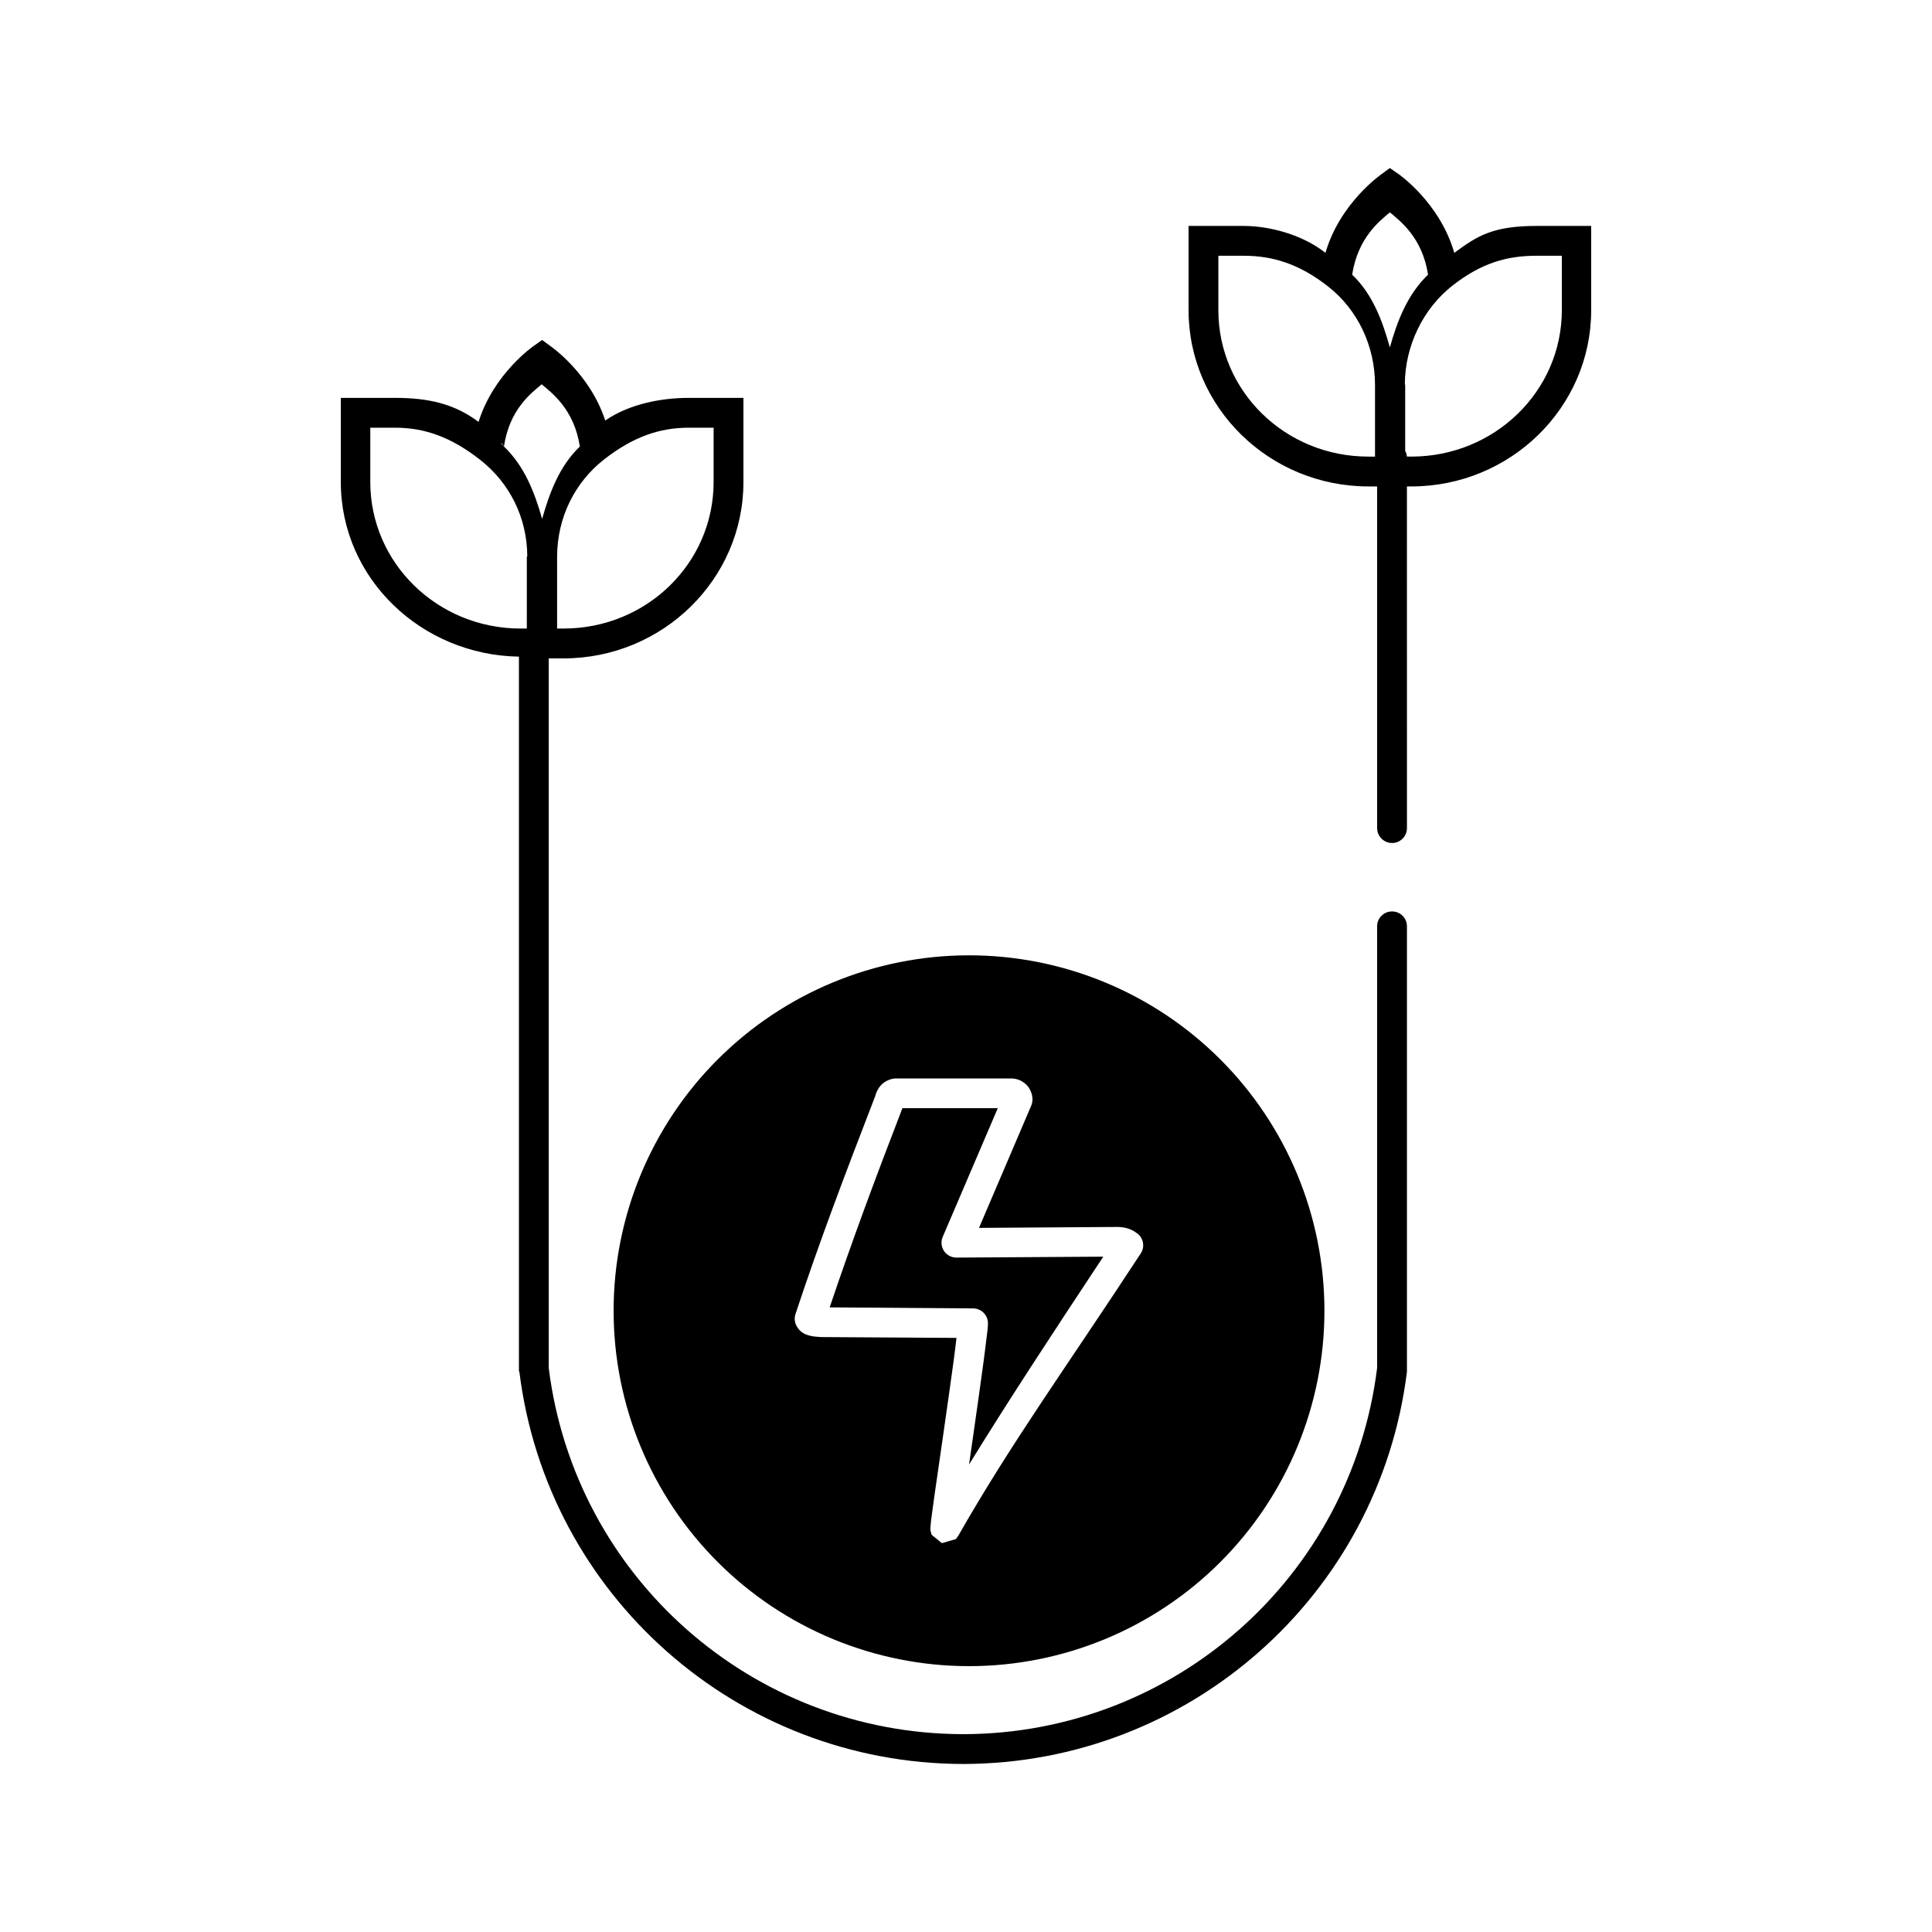
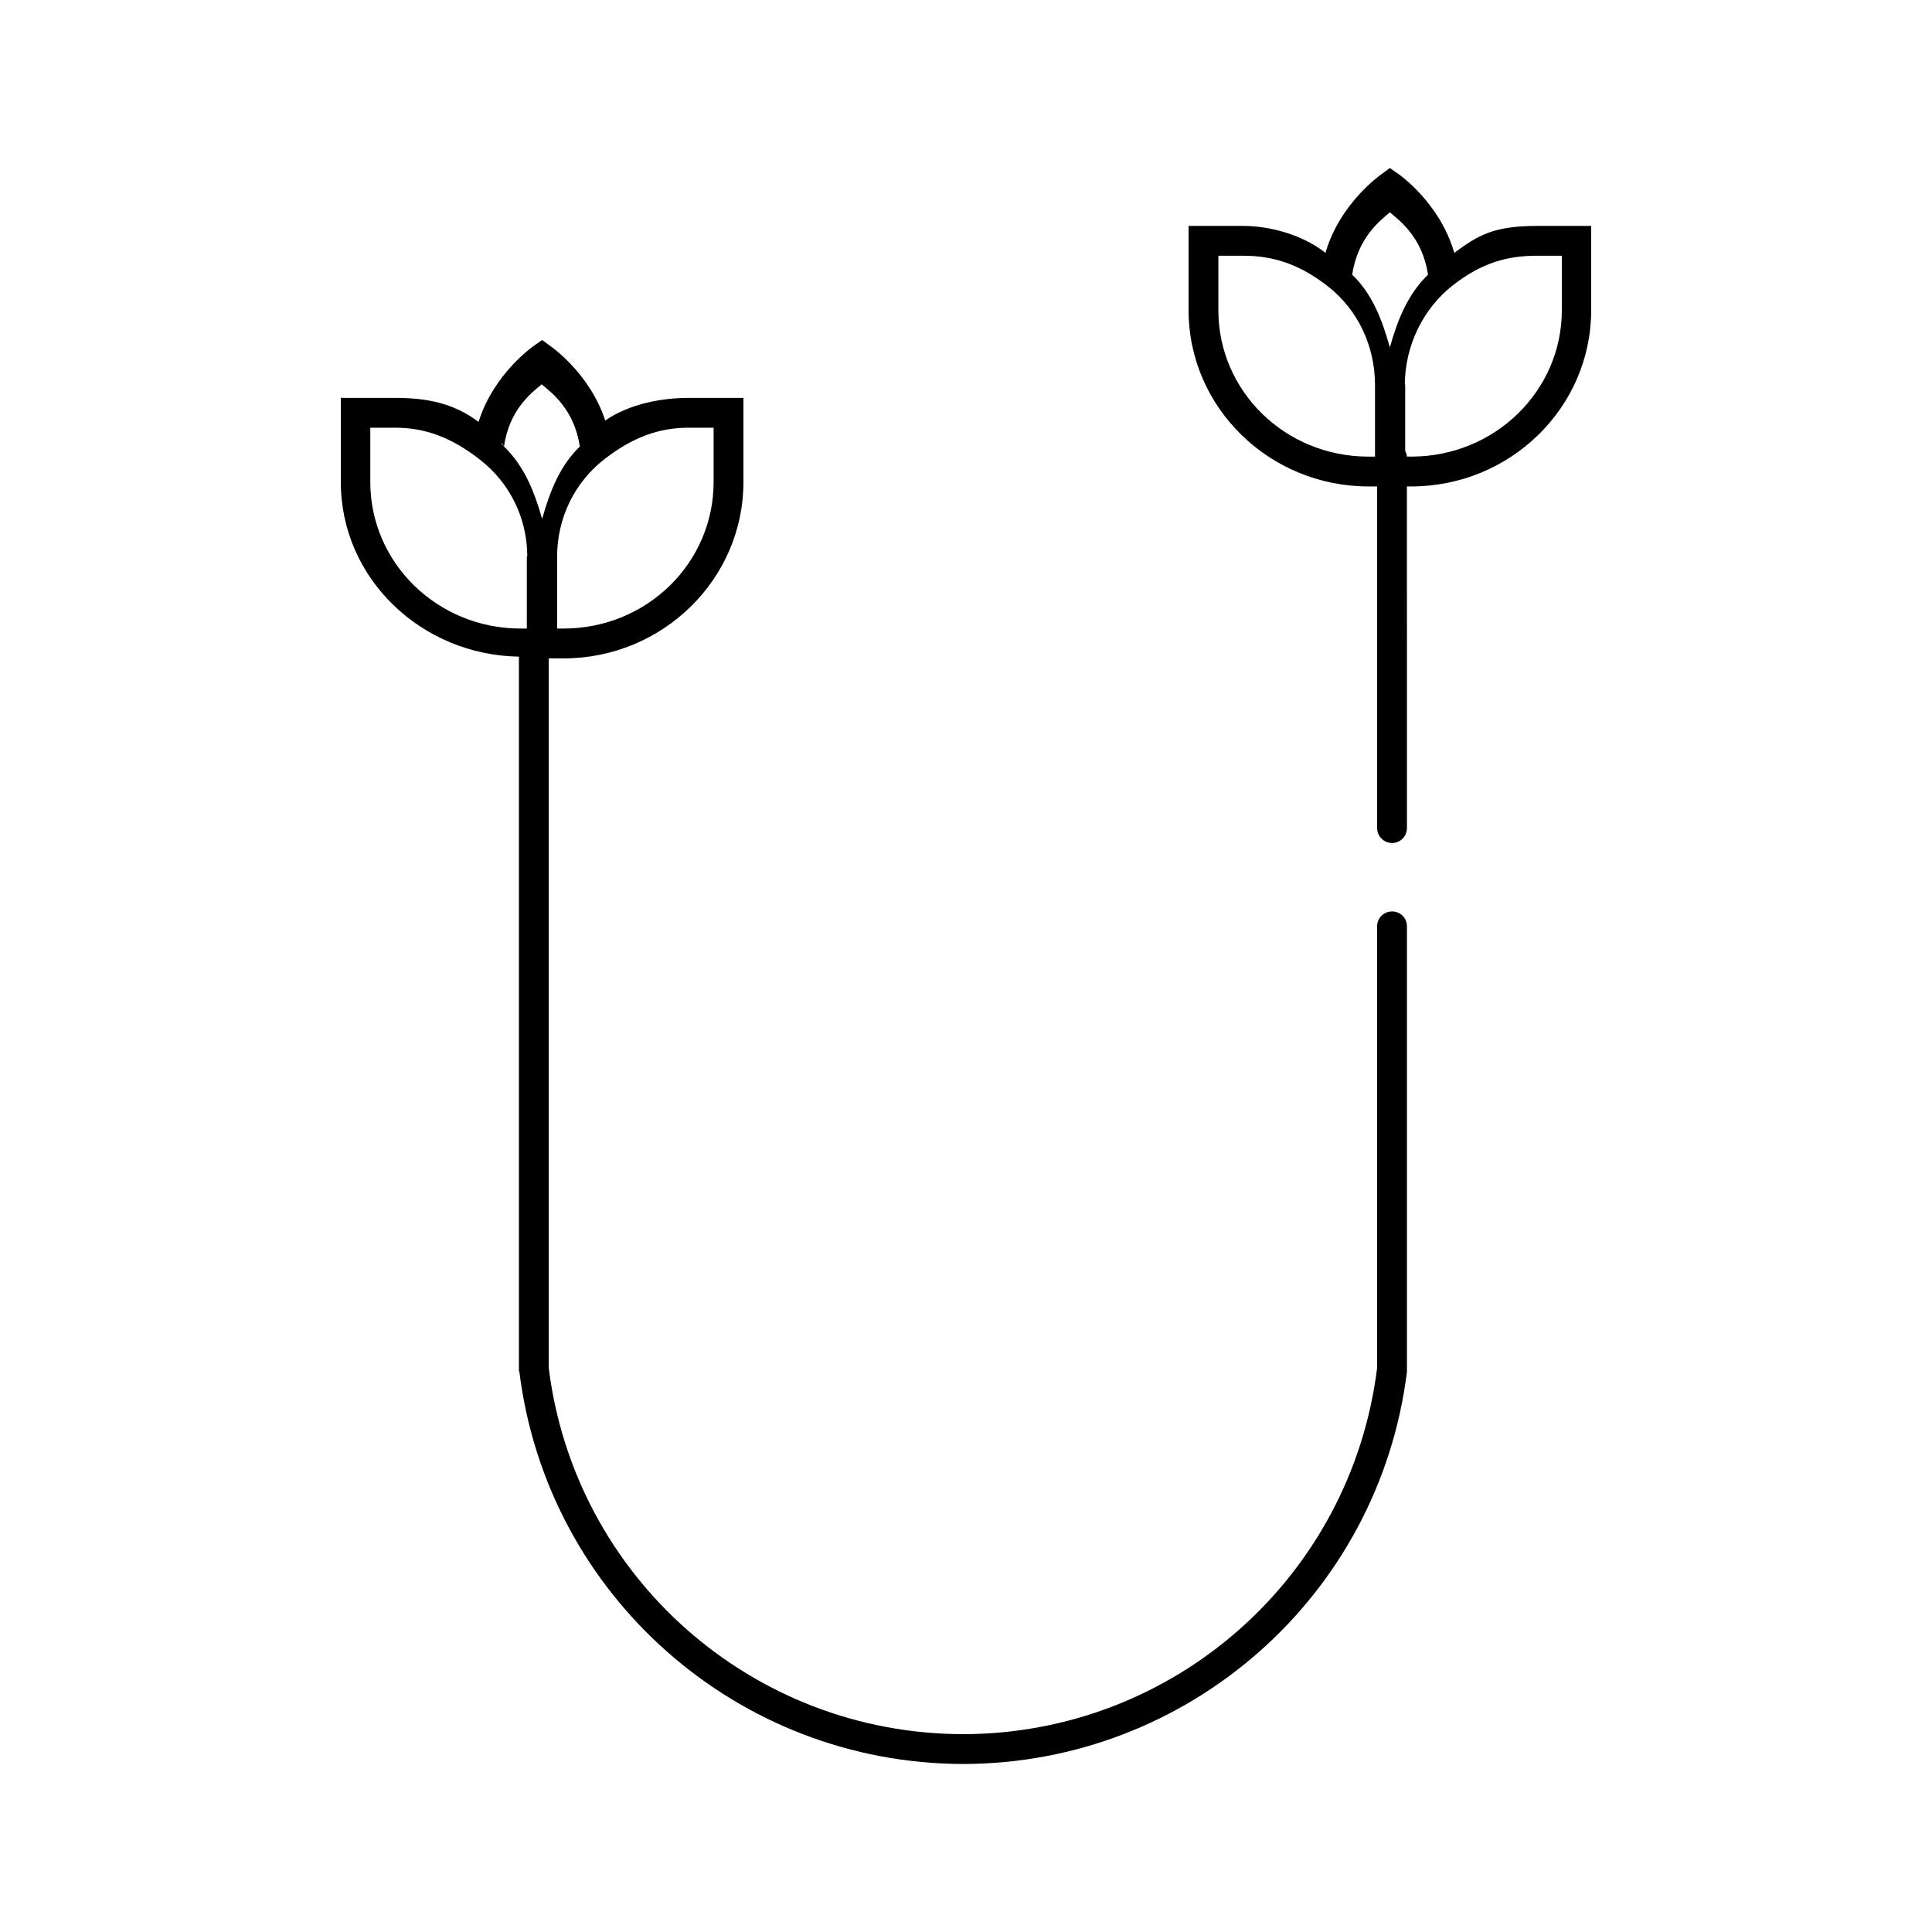
<svg xmlns="http://www.w3.org/2000/svg" fill="#000000" width="800px" height="800px" version="1.1" viewBox="144 144 512 512">
  <g>
    <path d="m512.33 188.53-2.215 1.629s-10.992 7.551-14.852 20.848c-6.164-4.863-14.848-7.133-21.738-7.133h-14.543v22.324c0 25.809 21.441 46.711 47.664 46.711h2.309v90.527c-0.008 2.188 1.781 3.977 3.965 3.965 2.188 0.008 3.945-1.781 3.938-3.965l-0.008-90.527h1.168c26.219 0 47.664-20.898 47.664-46.711v-22.324h-14.418c-11.652 0-15.711 2.602-21.863 7.133-3.828-13.316-14.734-20.848-14.734-20.848zm0 11.746c2.652 2.238 8.602 6.621 10.117 16.512-5.426 5.227-8.117 12.125-10.117 19.281-2.012-7.152-4.555-14.062-9.992-19.281 1.523-9.84 7.324-14.254 9.992-16.512zm-45.449 11.5h6.641c7.684 0 14.785 2.109 22.531 8.219 7.746 6.106 12.312 15.648 12.34 25.945v19.066h-1.754c-22.055 0-39.762-17.34-39.762-38.805zm84.379 0h6.641v14.422c0 21.465-17.828 38.805-39.883 38.805h-1.168c-0.051-0.531-0.207-1.039-0.461-1.508v-17.555c0-0.062-0.094-0.027-0.094-0.094 0.059-10.258 4.863-20.082 12.652-26.18 7.789-6.098 14.645-7.891 22.312-7.891zm-263.59 22.324-2.305 1.629s-10.52 7.25-14.543 20.078c-6.512-4.891-13.5-6.363-22.082-6.363h-14.422v22.297c0 25.555 21.336 45.871 47.203 46.277v189.33l0.121 0.215c7.379 59.301 57.824 103.84 117.62 103.91 59.781-0.078 110.21-44.617 117.59-103.91v-118.08c0.008-2.188-1.75-3.945-3.938-3.938-2.188-0.008-3.977 1.75-3.965 3.938v117.04c-6.894 55.406-53.809 96.973-109.69 97.047-55.887-0.059-102.94-41.629-109.84-97.051v-188.04h3.934c26.219 0 47.664-20.93 47.664-46.738v-22.297h-14.516c-6.875 0-15.461 1.441-22.109 5.996-4.121-12.609-14.512-19.711-14.512-19.711zm-0.121 11.746c2.648 2.238 8.602 6.59 10.117 16.484 0.156-0.309 0.316-0.516 0.461-0.68-0.156 0.227-0.316 0.445-0.461 0.68-5.391 5.188-7.984 12.09-9.996 19.188-2.019-7.117-4.699-13.992-10.117-19.188-0.289-0.344-0.57-0.656-0.859-0.984 0.27 0.082 0.539 0.359 0.859 0.984 1.469-9.91 7.305-14.207 9.996-16.484zm-38.809 11.5c7.668 0 14.707 2.406 22.488 8.492 7.781 6.086 12.449 15.277 12.508 25.551 0 0.062-0.121 0.059-0.121 0.121l-0.004 19.066h-1.629c-22.055 0-39.852-17.371-39.852-38.836v-14.395h6.609m77.766 0h6.609v14.391c0 21.465-17.707 38.836-39.762 38.836l-1.715 0.004v-19.066c0.027-10.406 4.734-19.715 12.426-25.734 7.691-6.016 14.754-8.43 22.441-8.43z" />
-     <path d="m400.8 397.17c-24.98 0-48.938 9.926-66.602 27.59-17.664 17.664-27.586 41.621-27.586 66.598 0 24.98 9.922 48.938 27.586 66.602 17.664 17.664 41.621 27.586 66.602 27.586s48.941-9.922 66.605-27.586c17.664-17.664 27.586-41.621 27.582-66.602 0.004-24.977-9.918-48.934-27.582-66.598-17.664-17.664-41.625-27.59-66.605-27.59zm-19.277 32.629h30.32c1.664 0 2.902 0.535 4.059 1.566s2.312 3.512 1.352 5.719l-13.809 32.316 36.652-0.246c3.172-0.004 4.891 1.445 4.891 1.445v0.004c0.938 0.539 1.613 1.445 1.863 2.496 0.25 1.055 0.055 2.164-0.539 3.07-20.152 30.773-34.105 49.867-48.34 74.781 0 0.004-0.645 0.922-0.645 0.922s-3.719 1.078-3.723 1.078c0 0-2.707-2.211-2.707-2.215 0 0-0.277-0.949-0.277-0.953s-0.055-0.336-0.062-0.43c-0.012-0.191 0-0.285 0-0.367 0.004-0.34 0.043-0.477 0.062-0.676 0.039-0.402 0.066-0.895 0.152-1.566 0.176-1.352 0.434-3.328 0.77-5.719 0.672-4.785 1.633-11.273 2.582-17.926 0.953-6.652 1.922-13.449 2.644-18.789 0.312-2.297 0.508-4.133 0.707-5.75l-36.035-0.223c-0.102-0.004-0.203-0.016-0.309-0.031-0.645-0.055-1.438-0.066-2.43-0.309-0.992-0.242-2.703-0.75-3.691-2.766h0.004c-0.453-0.918-0.531-1.977-0.215-2.953 6.562-19.828 13.258-37.367 21.125-57.746 0.234-0.895 0.621-1.902 1.508-2.891 0.883-0.992 2.492-1.848 4.09-1.848zm1.629 7.871c-7.215 18.695-13.285 35.02-19.281 52.797l38.039 0.277c2.137 0.016 3.871 1.738 3.902 3.875 0.012 1.223-0.152 2.141-0.367 3.938-0.215 1.797-0.496 4.106-0.859 6.797-0.727 5.383-1.691 12.191-2.644 18.852-0.422 2.938-0.746 5.16-1.137 7.902 10.66-17.297 21.461-33.723 35.574-55.078l-38.93 0.246c-1.32 0-2.555-0.66-3.285-1.762-0.73-1.102-0.859-2.496-0.344-3.711l14.609-34.133z" />
  </g>
</svg>